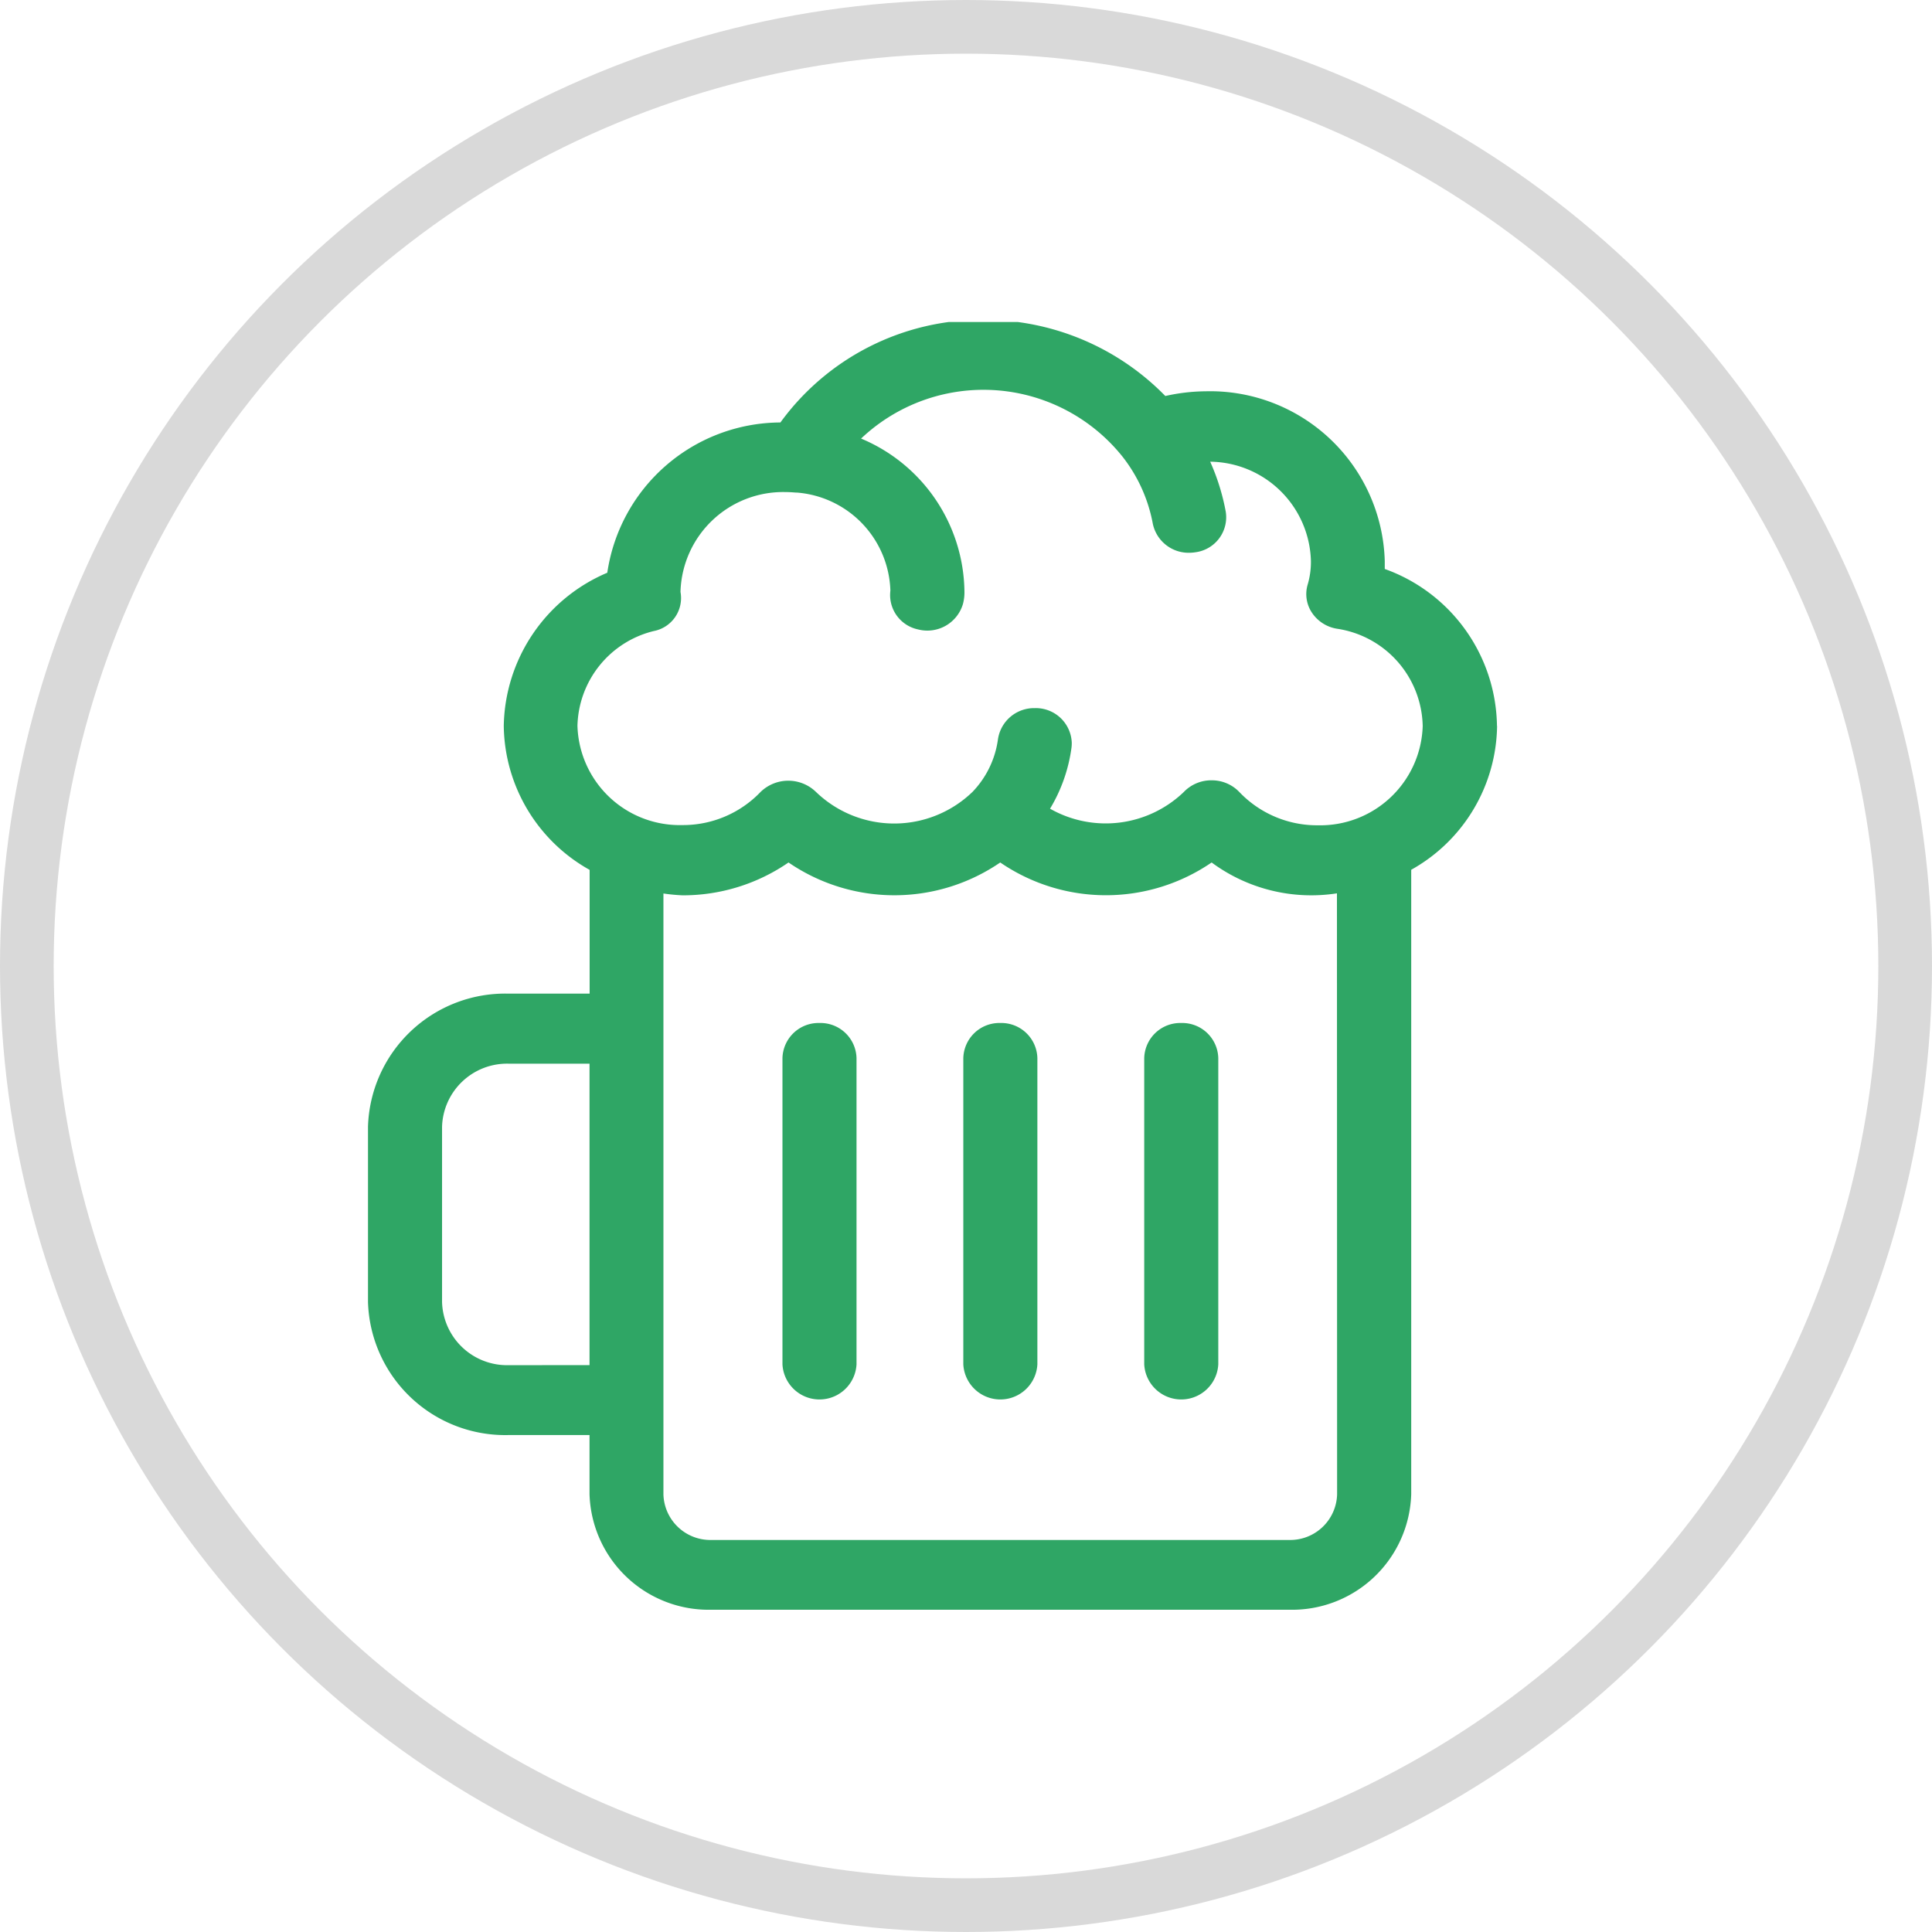
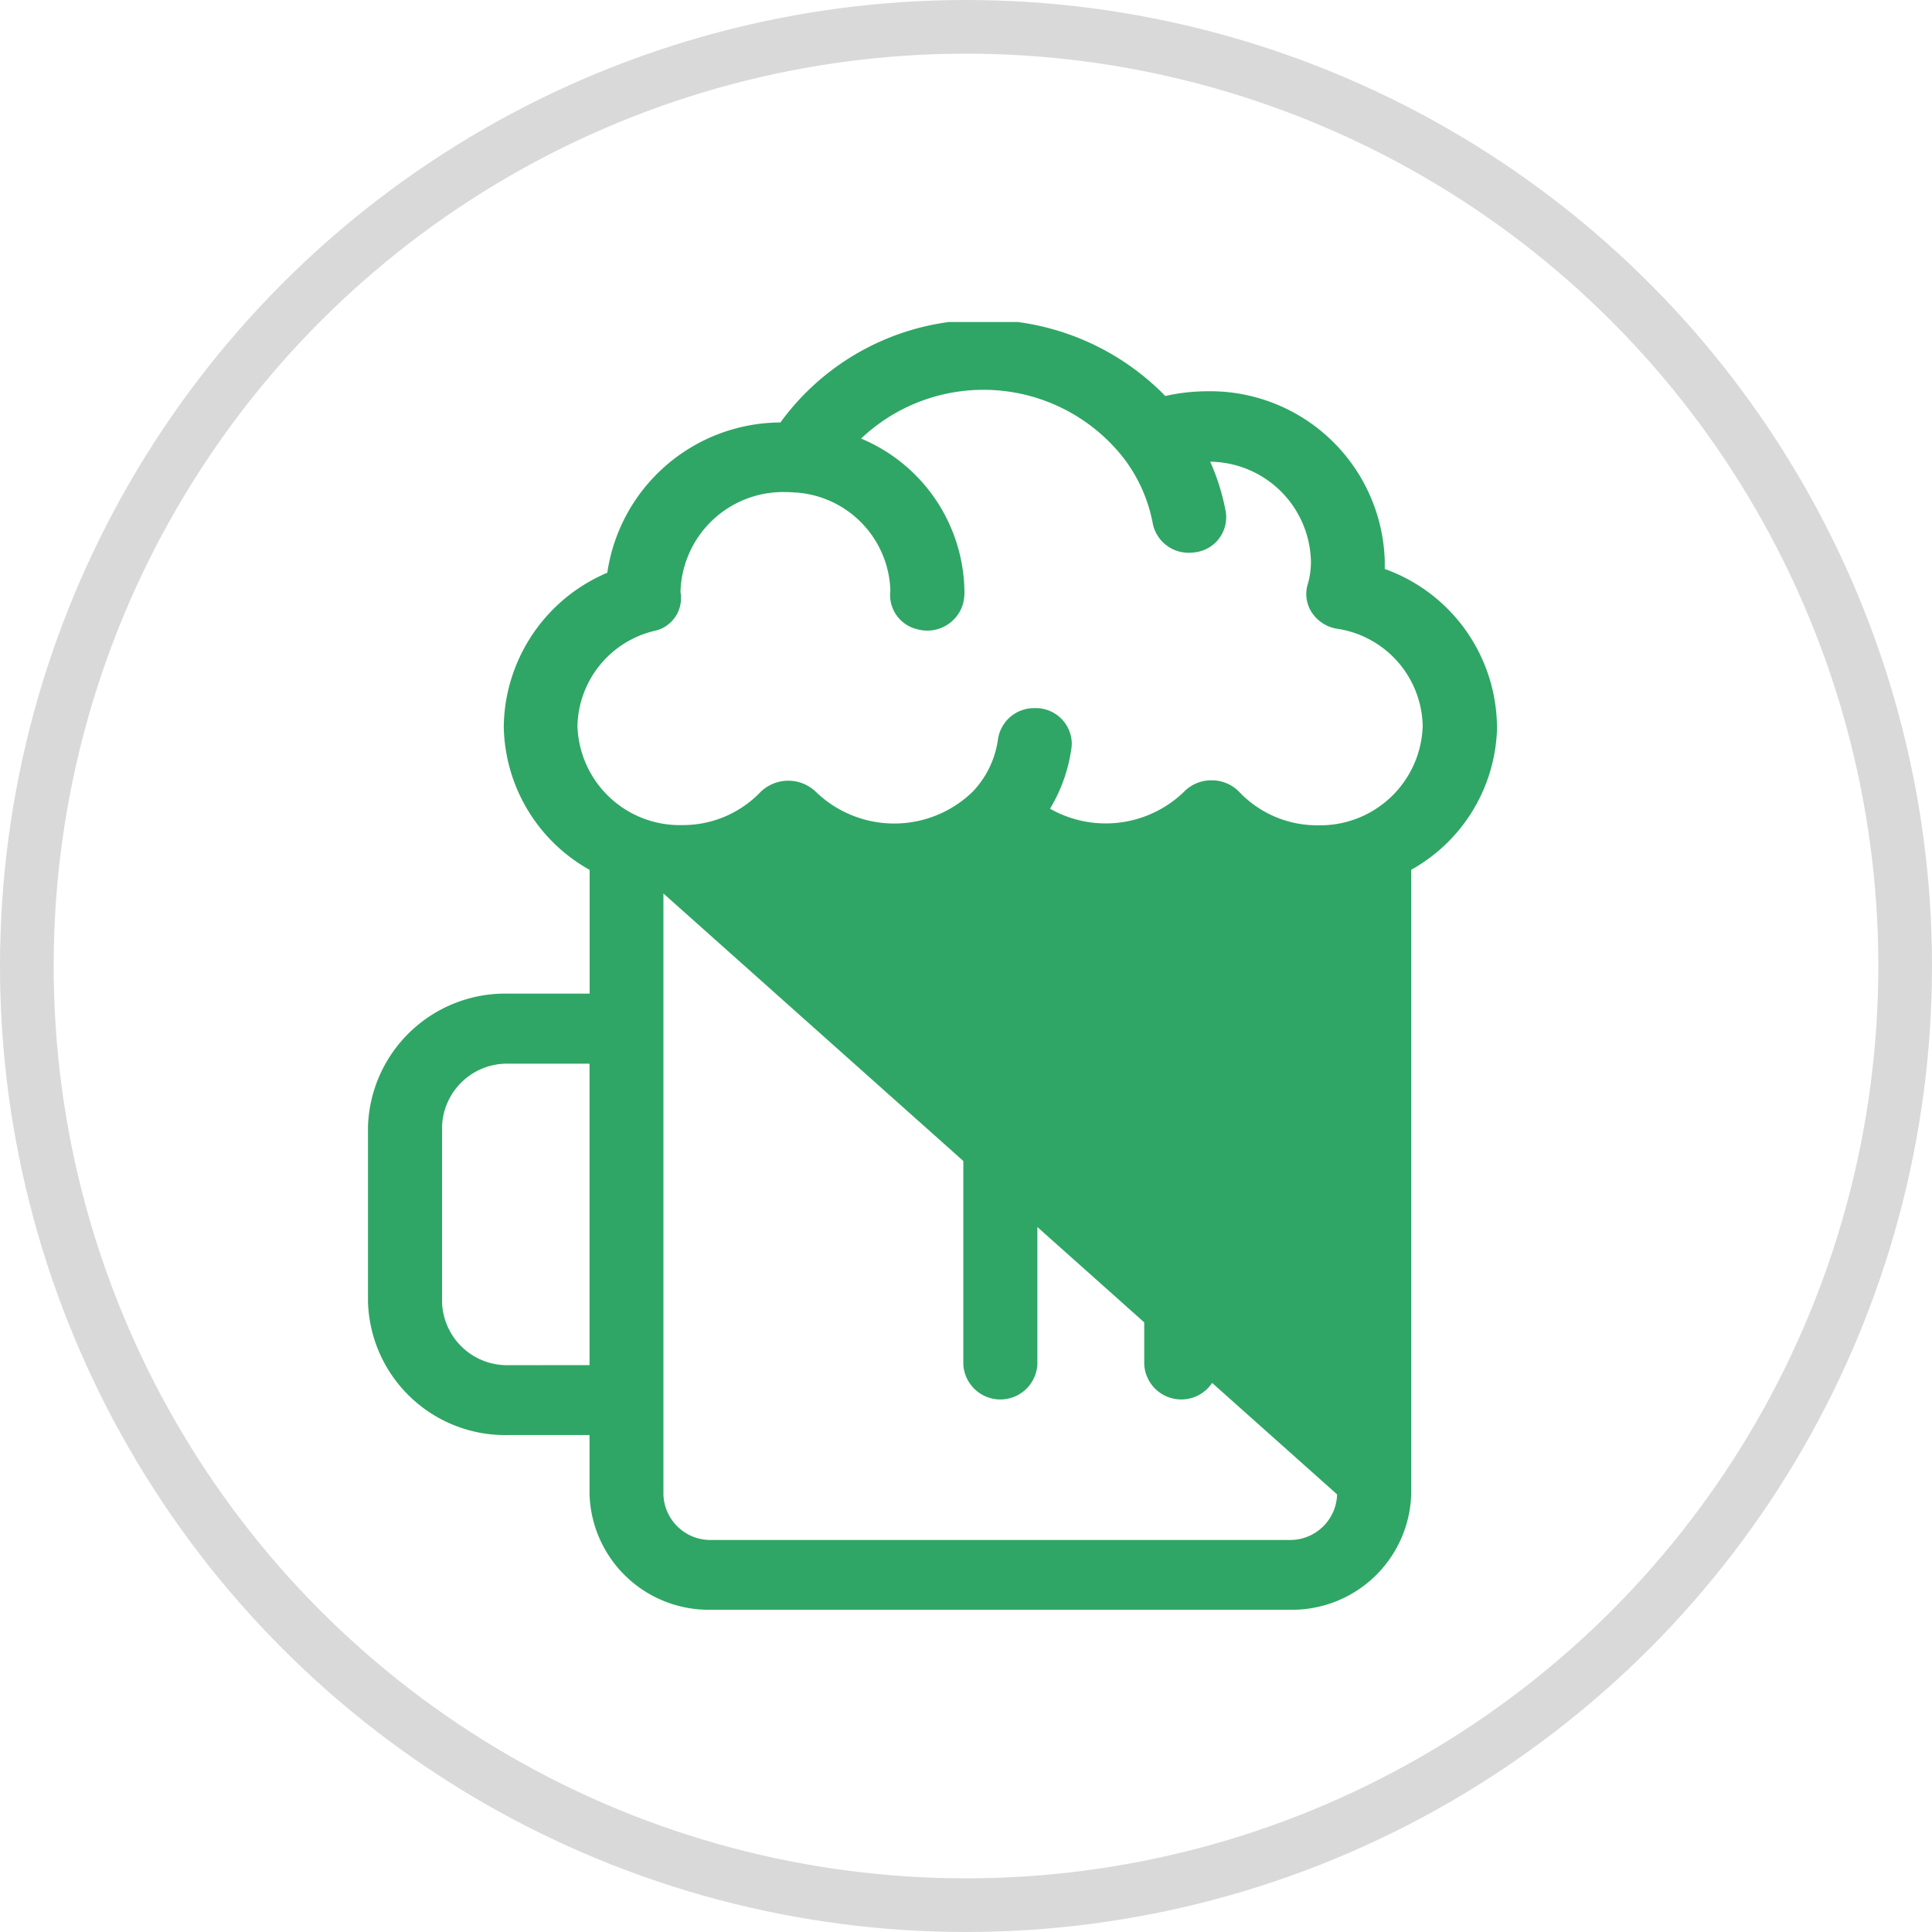
<svg xmlns="http://www.w3.org/2000/svg" width="36" height="36" viewBox="0 0 36 36">
  <defs>
    <clipPath id="clip-path">
      <rect id="長方形_90976" data-name="長方形 90976" width="21.429" height="24" transform="translate(0 0)" fill="#2fa665" />
    </clipPath>
  </defs>
  <g id="グループ_169566" data-name="グループ 169566" transform="translate(-44 -1880)">
    <g id="グループ_167356" data-name="グループ 167356" transform="translate(50.857 1886)" clip-path="url(#clip-path)">
-       <path id="パス_1317508" data-name="パス 1317508" d="M21.037,7.569a3.152,3.152,0,0,0-2.091-2.926c0-.049,0-.1,0-.149a3.256,3.256,0,0,0-3.335-3.162,3.537,3.537,0,0,0-.754.088A4.711,4.711,0,0,0,11.475,0,4.642,4.642,0,0,0,7.685,1.913a3.276,3.276,0,0,0-3.226,2.8A3.158,3.158,0,0,0,2.53,7.569a3.117,3.117,0,0,0,1.6,2.681v2.306H2.622A2.558,2.558,0,0,0,0,15.037V18.3a2.558,2.558,0,0,0,2.622,2.481H4.128v1.1a2.221,2.221,0,0,0,2.277,2.155H17.162a2.221,2.221,0,0,0,2.277-2.155V10.248a3.115,3.115,0,0,0,1.6-2.679M2.622,19.479A1.212,1.212,0,0,1,1.38,18.3V15.037a1.212,1.212,0,0,1,1.242-1.176H4.128v5.617Zm15.436,2.408a.875.875,0,0,1-.9.849H6.405a.875.875,0,0,1-.9-.849V10.69a3.455,3.455,0,0,0,.357.034,3.465,3.465,0,0,0,1.974-.612,3.49,3.49,0,0,0,3.945,0,3.483,3.483,0,0,0,3.939,0,3.123,3.123,0,0,0,2.335.575ZM17.7,9.419A2,2,0,0,1,16.237,8.8a.708.708,0,0,0-.516-.219h0A.708.708,0,0,0,15.2,8.8a2.1,2.1,0,0,1-2.491.31,2.969,2.969,0,0,0,.4-1.139.738.738,0,0,0,.005-.085.67.67,0,0,0-.69-.65.68.68,0,0,0-.686.584,1.755,1.755,0,0,1-.474.977,2.1,2.1,0,0,1-2.917,0,.741.741,0,0,0-1.031,0,2,2,0,0,1-1.458.618,1.906,1.906,0,0,1-1.955-1.85A1.865,1.865,0,0,1,5.323,5.8a.626.626,0,0,0,.5-.729A1.913,1.913,0,0,1,7.78,3.21c.07,0,.135.005.2.01H8A1.891,1.891,0,0,1,9.734,5.046a.655.655,0,0,0,.514.723.692.692,0,0,0,.838-.473.839.839,0,0,0,.028-.23A3.131,3.131,0,0,0,9.188,2.213a3.317,3.317,0,0,1,4.873.339A2.875,2.875,0,0,1,14.624,3.8a.681.681,0,0,0,.679.541.766.766,0,0,0,.119-.01.658.658,0,0,0,.561-.756,4.087,4.087,0,0,0-.29-.931A1.9,1.9,0,0,1,17.57,4.494a1.491,1.491,0,0,1-.059.435.623.623,0,0,0,.077.527.692.692,0,0,0,.465.3,1.871,1.871,0,0,1,1.6,1.816A1.91,1.91,0,0,1,17.7,9.419" transform="translate(0 -0.041)" fill="#2fa665" />
-       <path id="パス_1317509" data-name="パス 1317509" d="M110.022,196.076a.672.672,0,0,0-.69.653v5.708a.691.691,0,0,0,1.38,0v-5.708a.672.672,0,0,0-.69-.653" transform="translate(-101.609 -183.014)" fill="#2fa665" />
+       <path id="パス_1317508" data-name="パス 1317508" d="M21.037,7.569a3.152,3.152,0,0,0-2.091-2.926c0-.049,0-.1,0-.149a3.256,3.256,0,0,0-3.335-3.162,3.537,3.537,0,0,0-.754.088A4.711,4.711,0,0,0,11.475,0,4.642,4.642,0,0,0,7.685,1.913a3.276,3.276,0,0,0-3.226,2.8A3.158,3.158,0,0,0,2.53,7.569a3.117,3.117,0,0,0,1.6,2.681v2.306H2.622A2.558,2.558,0,0,0,0,15.037V18.3a2.558,2.558,0,0,0,2.622,2.481H4.128v1.1a2.221,2.221,0,0,0,2.277,2.155H17.162a2.221,2.221,0,0,0,2.277-2.155V10.248a3.115,3.115,0,0,0,1.6-2.679M2.622,19.479A1.212,1.212,0,0,1,1.38,18.3V15.037a1.212,1.212,0,0,1,1.242-1.176H4.128v5.617Zm15.436,2.408a.875.875,0,0,1-.9.849H6.405a.875.875,0,0,1-.9-.849V10.69ZM17.7,9.419A2,2,0,0,1,16.237,8.8a.708.708,0,0,0-.516-.219h0A.708.708,0,0,0,15.2,8.8a2.1,2.1,0,0,1-2.491.31,2.969,2.969,0,0,0,.4-1.139.738.738,0,0,0,.005-.085.67.67,0,0,0-.69-.65.68.68,0,0,0-.686.584,1.755,1.755,0,0,1-.474.977,2.1,2.1,0,0,1-2.917,0,.741.741,0,0,0-1.031,0,2,2,0,0,1-1.458.618,1.906,1.906,0,0,1-1.955-1.85A1.865,1.865,0,0,1,5.323,5.8a.626.626,0,0,0,.5-.729A1.913,1.913,0,0,1,7.78,3.21c.07,0,.135.005.2.01H8A1.891,1.891,0,0,1,9.734,5.046a.655.655,0,0,0,.514.723.692.692,0,0,0,.838-.473.839.839,0,0,0,.028-.23A3.131,3.131,0,0,0,9.188,2.213a3.317,3.317,0,0,1,4.873.339A2.875,2.875,0,0,1,14.624,3.8a.681.681,0,0,0,.679.541.766.766,0,0,0,.119-.01.658.658,0,0,0,.561-.756,4.087,4.087,0,0,0-.29-.931A1.9,1.9,0,0,1,17.57,4.494a1.491,1.491,0,0,1-.059.435.623.623,0,0,0,.077.527.692.692,0,0,0,.465.3,1.871,1.871,0,0,1,1.6,1.816A1.91,1.91,0,0,1,17.7,9.419" transform="translate(0 -0.041)" fill="#2fa665" />
      <path id="パス_1317510" data-name="パス 1317510" d="M157.745,196.076a.672.672,0,0,0-.69.653v5.708a.691.691,0,0,0,1.38,0v-5.708a.672.672,0,0,0-.69-.653" transform="translate(-145.962 -183.014)" fill="#2fa665" />
      <path id="パス_1317511" data-name="パス 1317511" d="M205.468,196.076a.672.672,0,0,0-.69.653v5.708a.691.691,0,0,0,1.38,0v-5.708a.672.672,0,0,0-.69-.653" transform="translate(-190.314 -183.014)" fill="#2fa665" />
    </g>
    <g id="楕円形_5846" data-name="楕円形 5846" transform="translate(44 1880)" fill="none" stroke="#d9d9d9" stroke-width="1">
-       <circle cx="18" cy="18" r="18" stroke="none" />
      <circle cx="18" cy="18" r="17.5" fill="none" />
    </g>
  </g>
</svg>